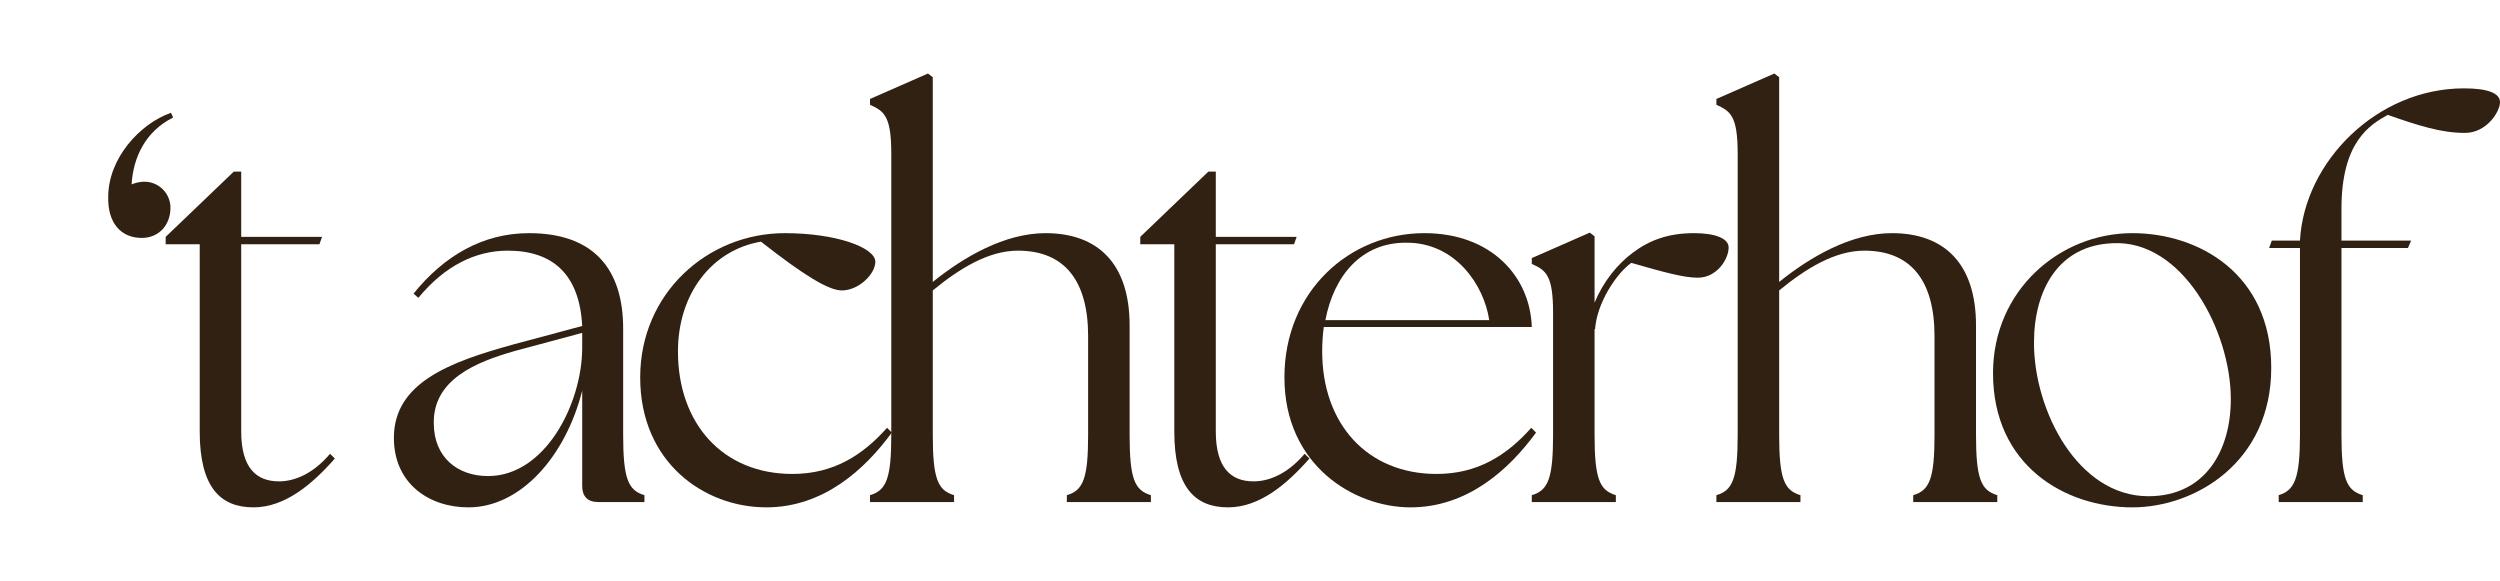
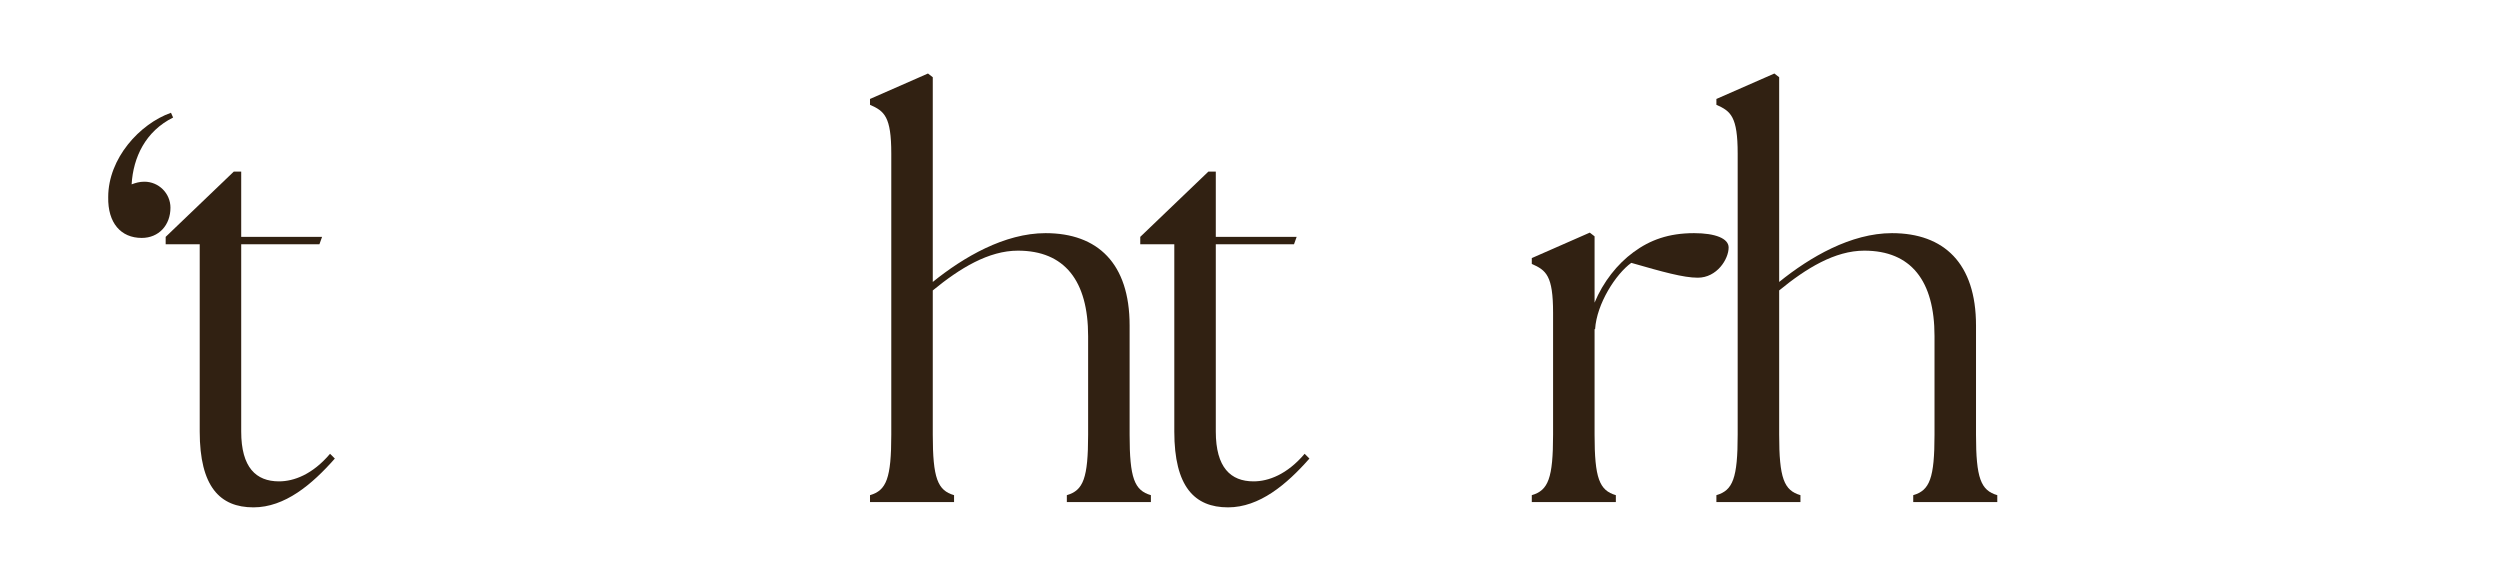
<svg xmlns="http://www.w3.org/2000/svg" width="439" height="102" viewBox="0 0 439 102" fill="none">
  <path d="M23.112 32.373C23.86 32.094 24.514 31.907 25.354 31.907C27.877 31.907 29.932 33.956 29.932 36.471C29.932 39.544 27.877 41.78 24.887 41.78C21.244 41.78 18.909 39.172 19.002 34.608C19.002 27.81 24.514 21.756 30.025 19.8L30.399 20.638C25.541 23.06 23.393 27.623 23.112 32.373Z" fill="#312112" />
  <path d="M35.07 75.774V42.897H29.091V41.593L41.048 30.138H42.356V41.593H56.556L56.089 42.897H42.356V75.774C42.356 82.107 44.972 84.528 48.989 84.528C51.605 84.528 54.874 83.318 57.957 79.685L58.798 80.523C54.781 85.087 50.017 89.092 44.505 89.092C38.62 89.092 35.07 85.46 35.07 75.774Z" fill="#312112" />
-   <path d="M102.234 85.367V68.602C99.338 80.058 91.491 89.092 82.243 89.092C75.33 89.092 69.165 84.901 69.165 76.891C69.165 67.205 78.973 63.573 90.09 60.5L102.234 57.24C101.767 48.206 97.096 44.015 89.156 44.015C83.551 44.015 78.133 46.623 73.462 52.304L72.621 51.559C77.946 44.946 84.765 40.941 92.892 40.941C104.196 40.941 109.427 47.181 109.427 57.706V76.332C109.427 83.969 110.268 86.112 113.164 86.95V88.161H105.037C103.168 88.161 102.234 87.136 102.234 85.367ZM85.699 83.597C95.695 83.597 102.141 71.024 102.234 61.245V58.451L90.464 61.617C83.551 63.573 76.077 66.647 76.171 74.284C76.171 80.337 80.375 83.597 85.699 83.597Z" fill="#312112" />
-   <path d="M112.417 66.274C112.417 51.559 124.187 40.941 137.826 40.941C146.794 40.941 153.707 43.456 153.707 45.971C153.707 48.113 150.811 51 147.822 51C145.486 51 141.096 48.299 133.622 42.432C124.935 43.922 119.049 51.652 119.049 61.71C119.049 74.47 126.99 83.224 139.134 83.224C146.327 83.224 151.465 79.965 155.762 75.122L156.603 75.96C151.839 82.479 144.552 89.092 134.557 89.092C123.72 89.092 112.417 81.269 112.417 66.274Z" fill="#312112" />
  <path d="M152.773 86.95C155.669 86.112 156.509 83.969 156.509 76.332V26.971C156.509 20.452 155.295 19.521 152.773 18.403V17.378L162.955 12.908L163.796 13.56V49.51C169.214 45.133 176.407 40.941 183.6 40.941C192.755 40.941 198.36 46.25 198.36 57.147V76.332C198.36 83.969 199.201 86.112 202.097 86.95V88.161H187.337V86.95C190.233 86.112 191.074 83.969 191.074 76.332V59.01C191.074 49.324 186.963 44.015 178.743 44.015C173.605 44.015 168.56 47.088 163.796 51V76.332C163.796 83.969 164.637 86.112 167.533 86.95V88.161H152.773V86.95Z" fill="#312112" />
  <path d="M206.207 75.774V42.897H200.229V41.593L212.186 30.138H213.494V41.593H227.693L227.226 42.897H213.494V75.774C213.494 82.107 216.109 84.528 220.126 84.528C222.742 84.528 226.012 83.318 229.094 79.685L229.935 80.523C225.918 85.087 221.154 89.092 215.642 89.092C209.757 89.092 206.207 85.46 206.207 75.774Z" fill="#312112" />
-   <path d="M225.544 66.274C225.544 51.093 237.035 40.941 250.113 40.941C261.884 40.941 268.703 48.578 268.983 57.426H232.457C232.27 58.823 232.177 60.22 232.177 61.71C232.177 74.47 240.117 83.224 252.262 83.224C259.455 83.224 264.593 79.965 268.89 75.122L269.731 75.96C264.966 82.479 257.68 89.092 247.684 89.092C237.689 89.092 225.544 81.641 225.544 66.274ZM261.51 56.215C260.576 49.975 255.531 42.618 247.03 42.618C239.09 42.525 234.232 48.392 232.738 56.215H261.51Z" fill="#312112" />
  <path d="M268.983 86.95C271.879 86.112 272.72 83.969 272.72 76.332V54.912C272.72 48.392 271.506 47.461 268.983 46.343V45.319L279.166 40.848L280.007 41.5V53.142C281.501 49.51 284.024 46.343 286.826 44.294C289.722 42.152 292.992 40.941 297.476 40.941C301.212 40.941 303.548 41.873 303.548 43.456C303.548 45.505 301.492 48.765 298.129 48.765C295.607 48.765 291.964 47.74 286.452 46.157C283.743 48.113 280.38 53.328 280.1 57.799H280.007V76.332C280.007 83.969 280.847 86.112 283.743 86.95V88.161H268.983V86.95Z" fill="#312112" />
  <path d="M301.399 86.95C304.295 86.112 305.136 83.969 305.136 76.332V26.971C305.136 20.452 303.921 19.521 301.399 18.403V17.378L311.582 12.908L312.422 13.56V49.51C317.841 45.133 325.034 40.941 332.227 40.941C341.382 40.941 346.987 46.25 346.987 57.147V76.332C346.987 83.969 347.827 86.112 350.723 86.95V88.161H335.963V86.95C338.859 86.112 339.7 83.969 339.7 76.332V59.01C339.7 49.324 335.59 44.015 327.369 44.015C322.231 44.015 317.187 47.088 312.422 51V76.332C312.422 83.969 313.263 86.112 316.159 86.95V88.161H301.399V86.95Z" fill="#312112" />
-   <path d="M349.974 65.529C349.974 51 361.651 40.941 374.449 40.941C386.033 40.941 398.831 48.02 398.831 64.598C398.831 81.175 385.472 89.092 374.449 89.092C362.585 89.092 349.974 81.734 349.974 65.529ZM391.731 70.093C391.731 58.078 383.23 42.059 370.992 42.711C361.464 43.084 357.167 50.907 357.167 60.22C357.167 72.048 364.827 87.136 377.251 87.136C387.247 87.136 391.731 79.126 391.731 70.093Z" fill="#312112" />
-   <path d="M400.139 86.95C402.941 86.112 403.875 83.969 403.875 76.332V43.549H398.457L398.924 42.245H403.875C404.623 28.368 417.421 15.516 432.648 15.516C436.851 15.516 439 16.354 439 17.937C439 19.614 436.665 23.339 432.834 23.339C428.631 23.339 424.614 22.035 419.289 20.173C416.113 21.942 411.162 24.922 411.162 36.657V42.245H423.399L422.839 43.549H411.162V76.332C411.162 83.969 412.002 86.112 414.898 86.95V88.16H400.139V86.95Z" fill="#312112" />
</svg>